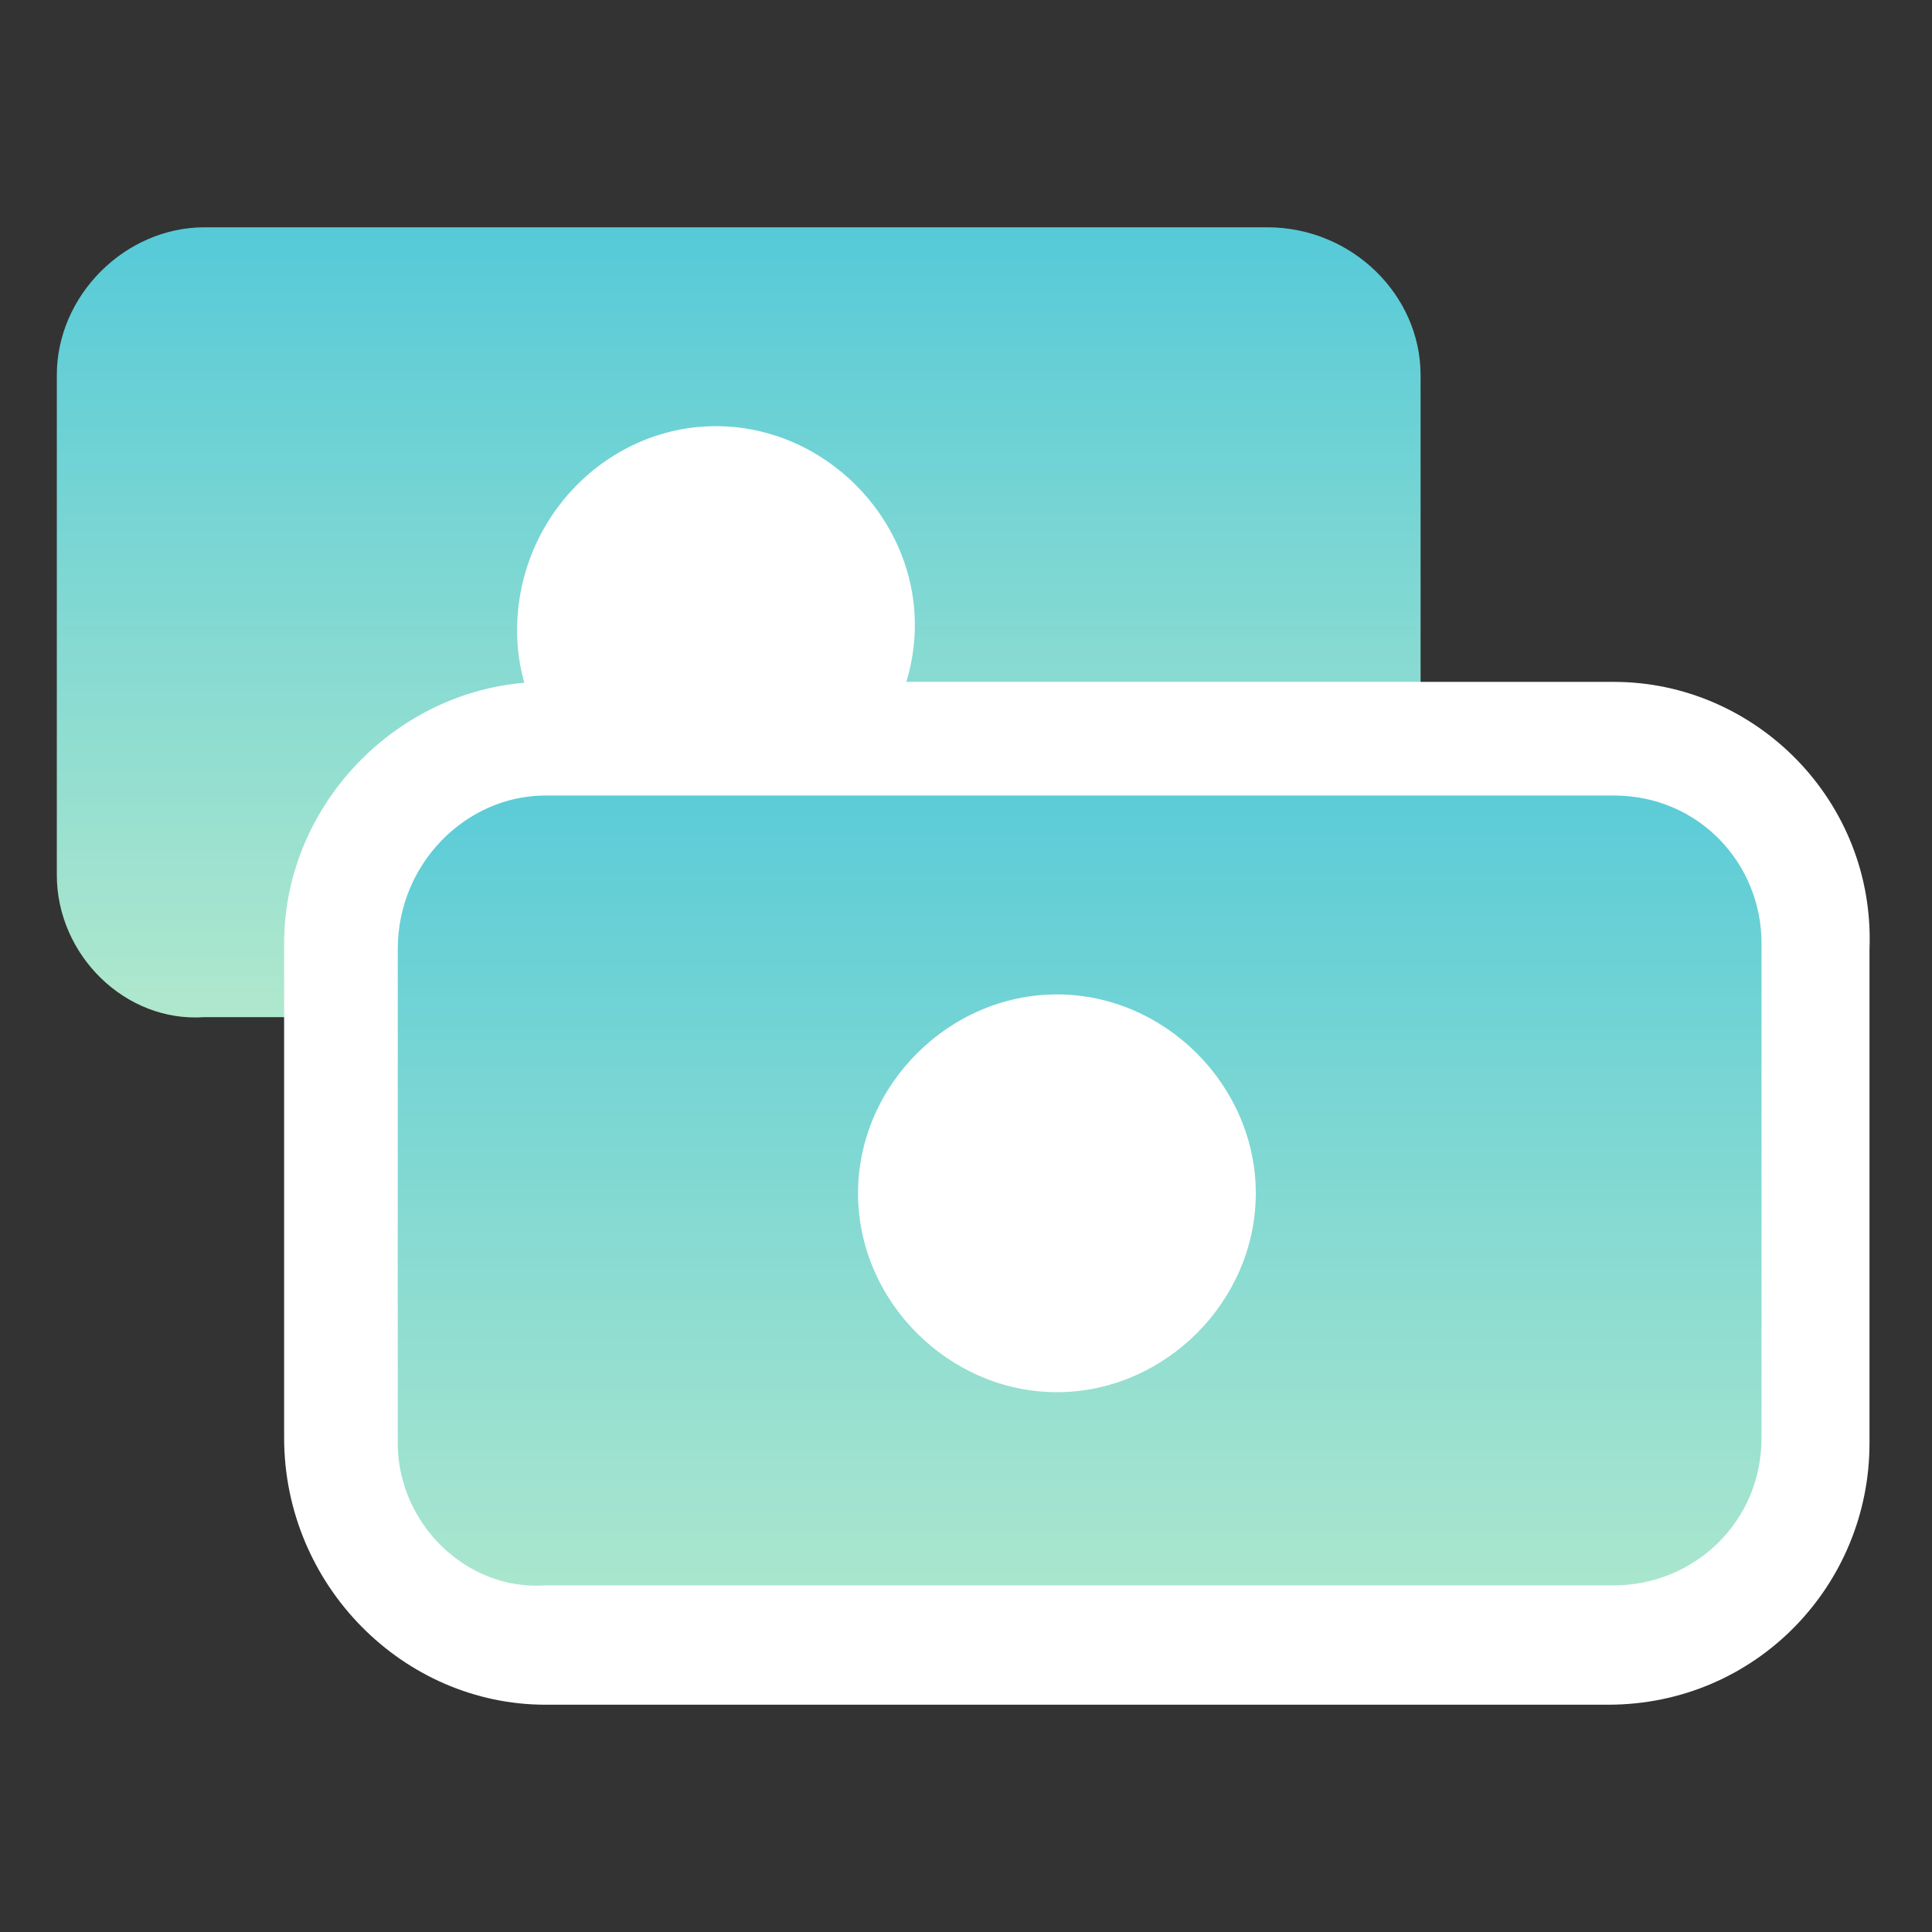
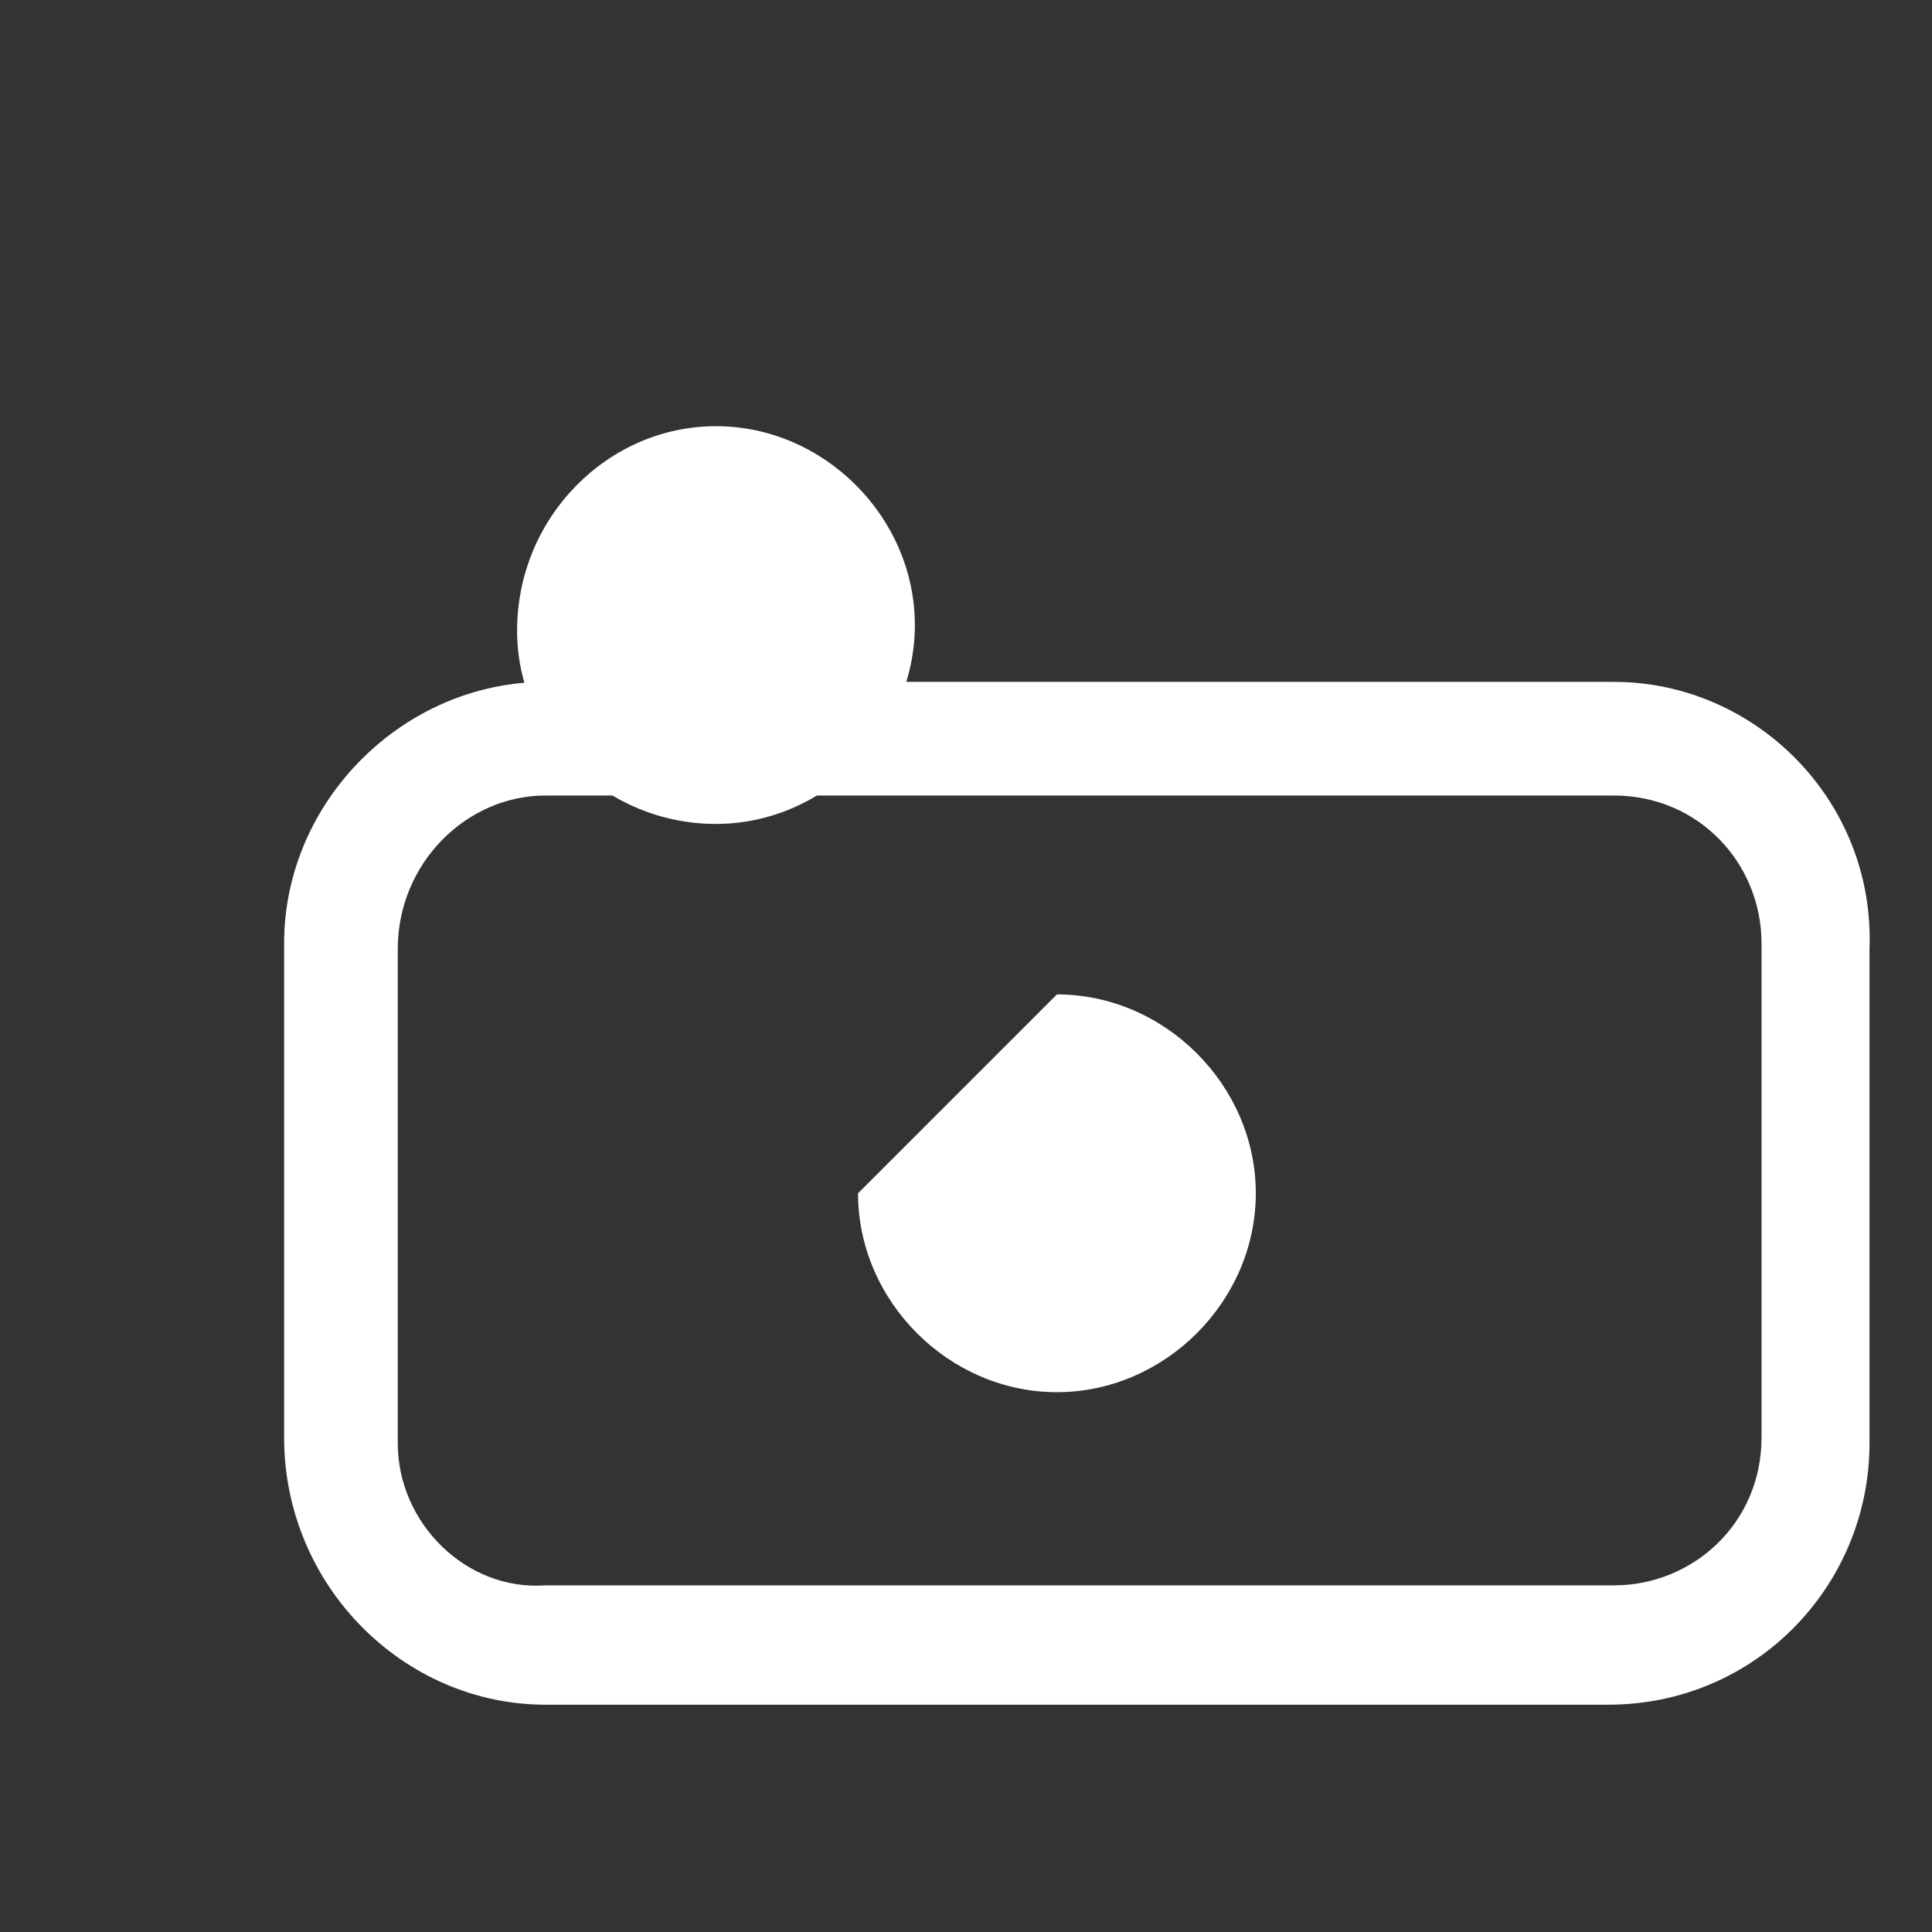
<svg xmlns="http://www.w3.org/2000/svg" version="1.1" id="Layer_1" x="0px" y="0px" viewBox="0 0 34 34" style="enable-background:new 0 0 34 34;" xml:space="preserve">
  <rect x="0" y="0" width="34" height="34" fill="#333333" stroke="none" />
  <style type="text/css">
	.st0{fill-rule:evenodd;clip-rule:evenodd;fill:url(#SVGID_1_);}
	.st1{fill-rule:evenodd;clip-rule:evenodd;fill:#FFFFFF;}
	.st2{fill-rule:evenodd;clip-rule:evenodd;fill:url(#SVGID_2_);}
	.st3{fill:#FFFFFF;}
</style>
  <g>
    <linearGradient id="SVGID_1_" gradientUnits="userSpaceOnUse" x1="13" y1="18" x2="13" y2="4">
      <stop offset="0" style="stop-color:#B0E8CD" />
      <stop offset="1" style="stop-color:#56CAD8" />
    </linearGradient>
-     <path class="st0" d="M3.6,4h18.7C23.8,4,25,5.2,25,6.6v8.7c0,1.5-1.2,2.6-2.6,2.6H3.6C2.2,18,1,16.8,1,15.4V6.6C1,5.2,2.2,4,3.6,4z   " />
    <path class="st1" d="M12.6,7.5c1.9,0,3.5,1.6,3.5,3.5c0,1.9-1.6,3.5-3.5,3.5S9.1,13,9.1,11.1C9.1,9.1,10.7,7.5,12.6,7.5z" />
  </g>
  <g>
    <g>
      <linearGradient id="SVGID_2_" gradientUnits="userSpaceOnUse" x1="19" y1="29" x2="19" y2="13">
        <stop offset="0" style="stop-color:#B0E8CD" />
        <stop offset="1" style="stop-color:#56CAD8" />
      </linearGradient>
-       <path class="st2" d="M9.6,29c-2,0-3.6-1.6-3.6-3.6v-8.7c0-2,1.6-3.6,3.6-3.6h18.7c2,0,3.6,1.6,3.6,3.6v8.7c0,2-1.6,3.6-3.6,3.6    H9.6z" />
      <path class="st3" d="M28.4,14c1.5,0,2.6,1.2,2.6,2.6v8.7c0,1.5-1.2,2.6-2.6,2.6H9.6C8.2,28,7,26.8,7,25.4v-8.7    C7,15.2,8.2,14,9.6,14H28.4 M28.4,12H9.6C7.1,12,5,14.1,5,16.6v8.7C5,27.9,7.1,30,9.6,30h18.7c2.6,0,4.6-2.1,4.6-4.6v-8.7    C33,14.1,30.9,12,28.4,12L28.4,12z" />
    </g>
-     <path class="st1" d="M18.6,17.5c1.9,0,3.5,1.6,3.5,3.5c0,1.9-1.6,3.5-3.5,3.5s-3.5-1.6-3.5-3.5C15.1,19.1,16.7,17.5,18.6,17.5z" />
+     <path class="st1" d="M18.6,17.5c1.9,0,3.5,1.6,3.5,3.5c0,1.9-1.6,3.5-3.5,3.5s-3.5-1.6-3.5-3.5z" />
  </g>
</svg>